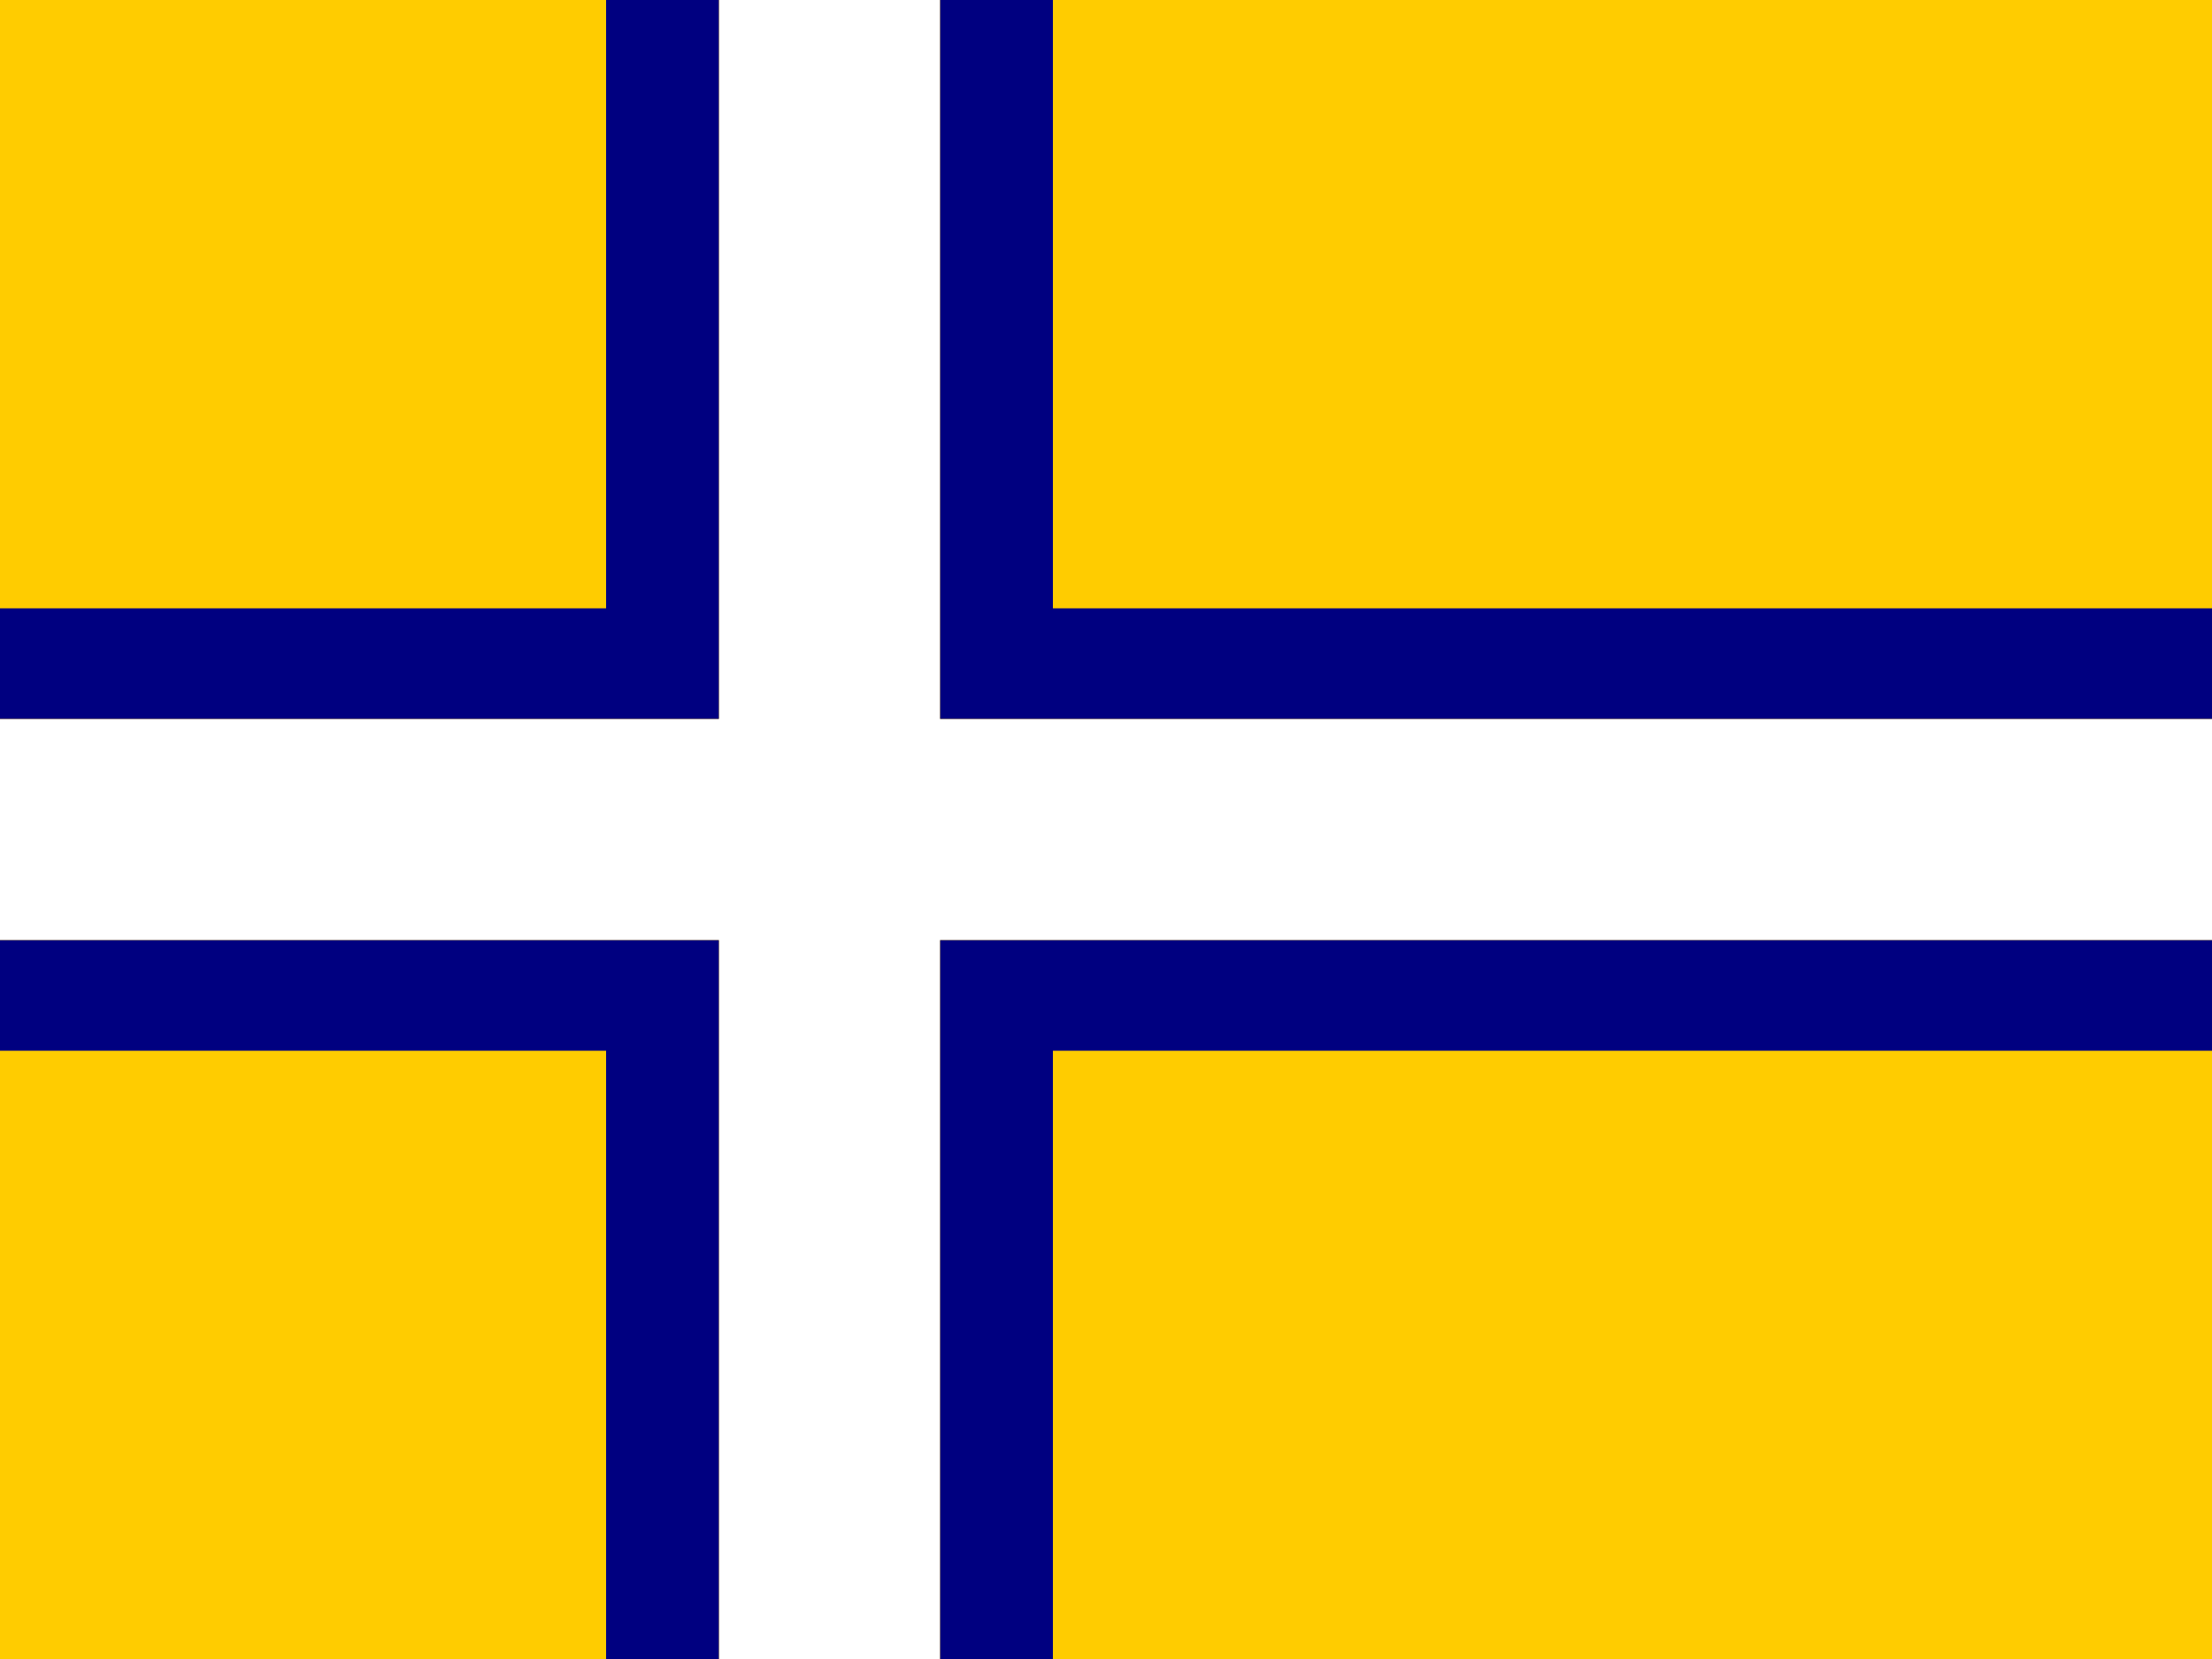
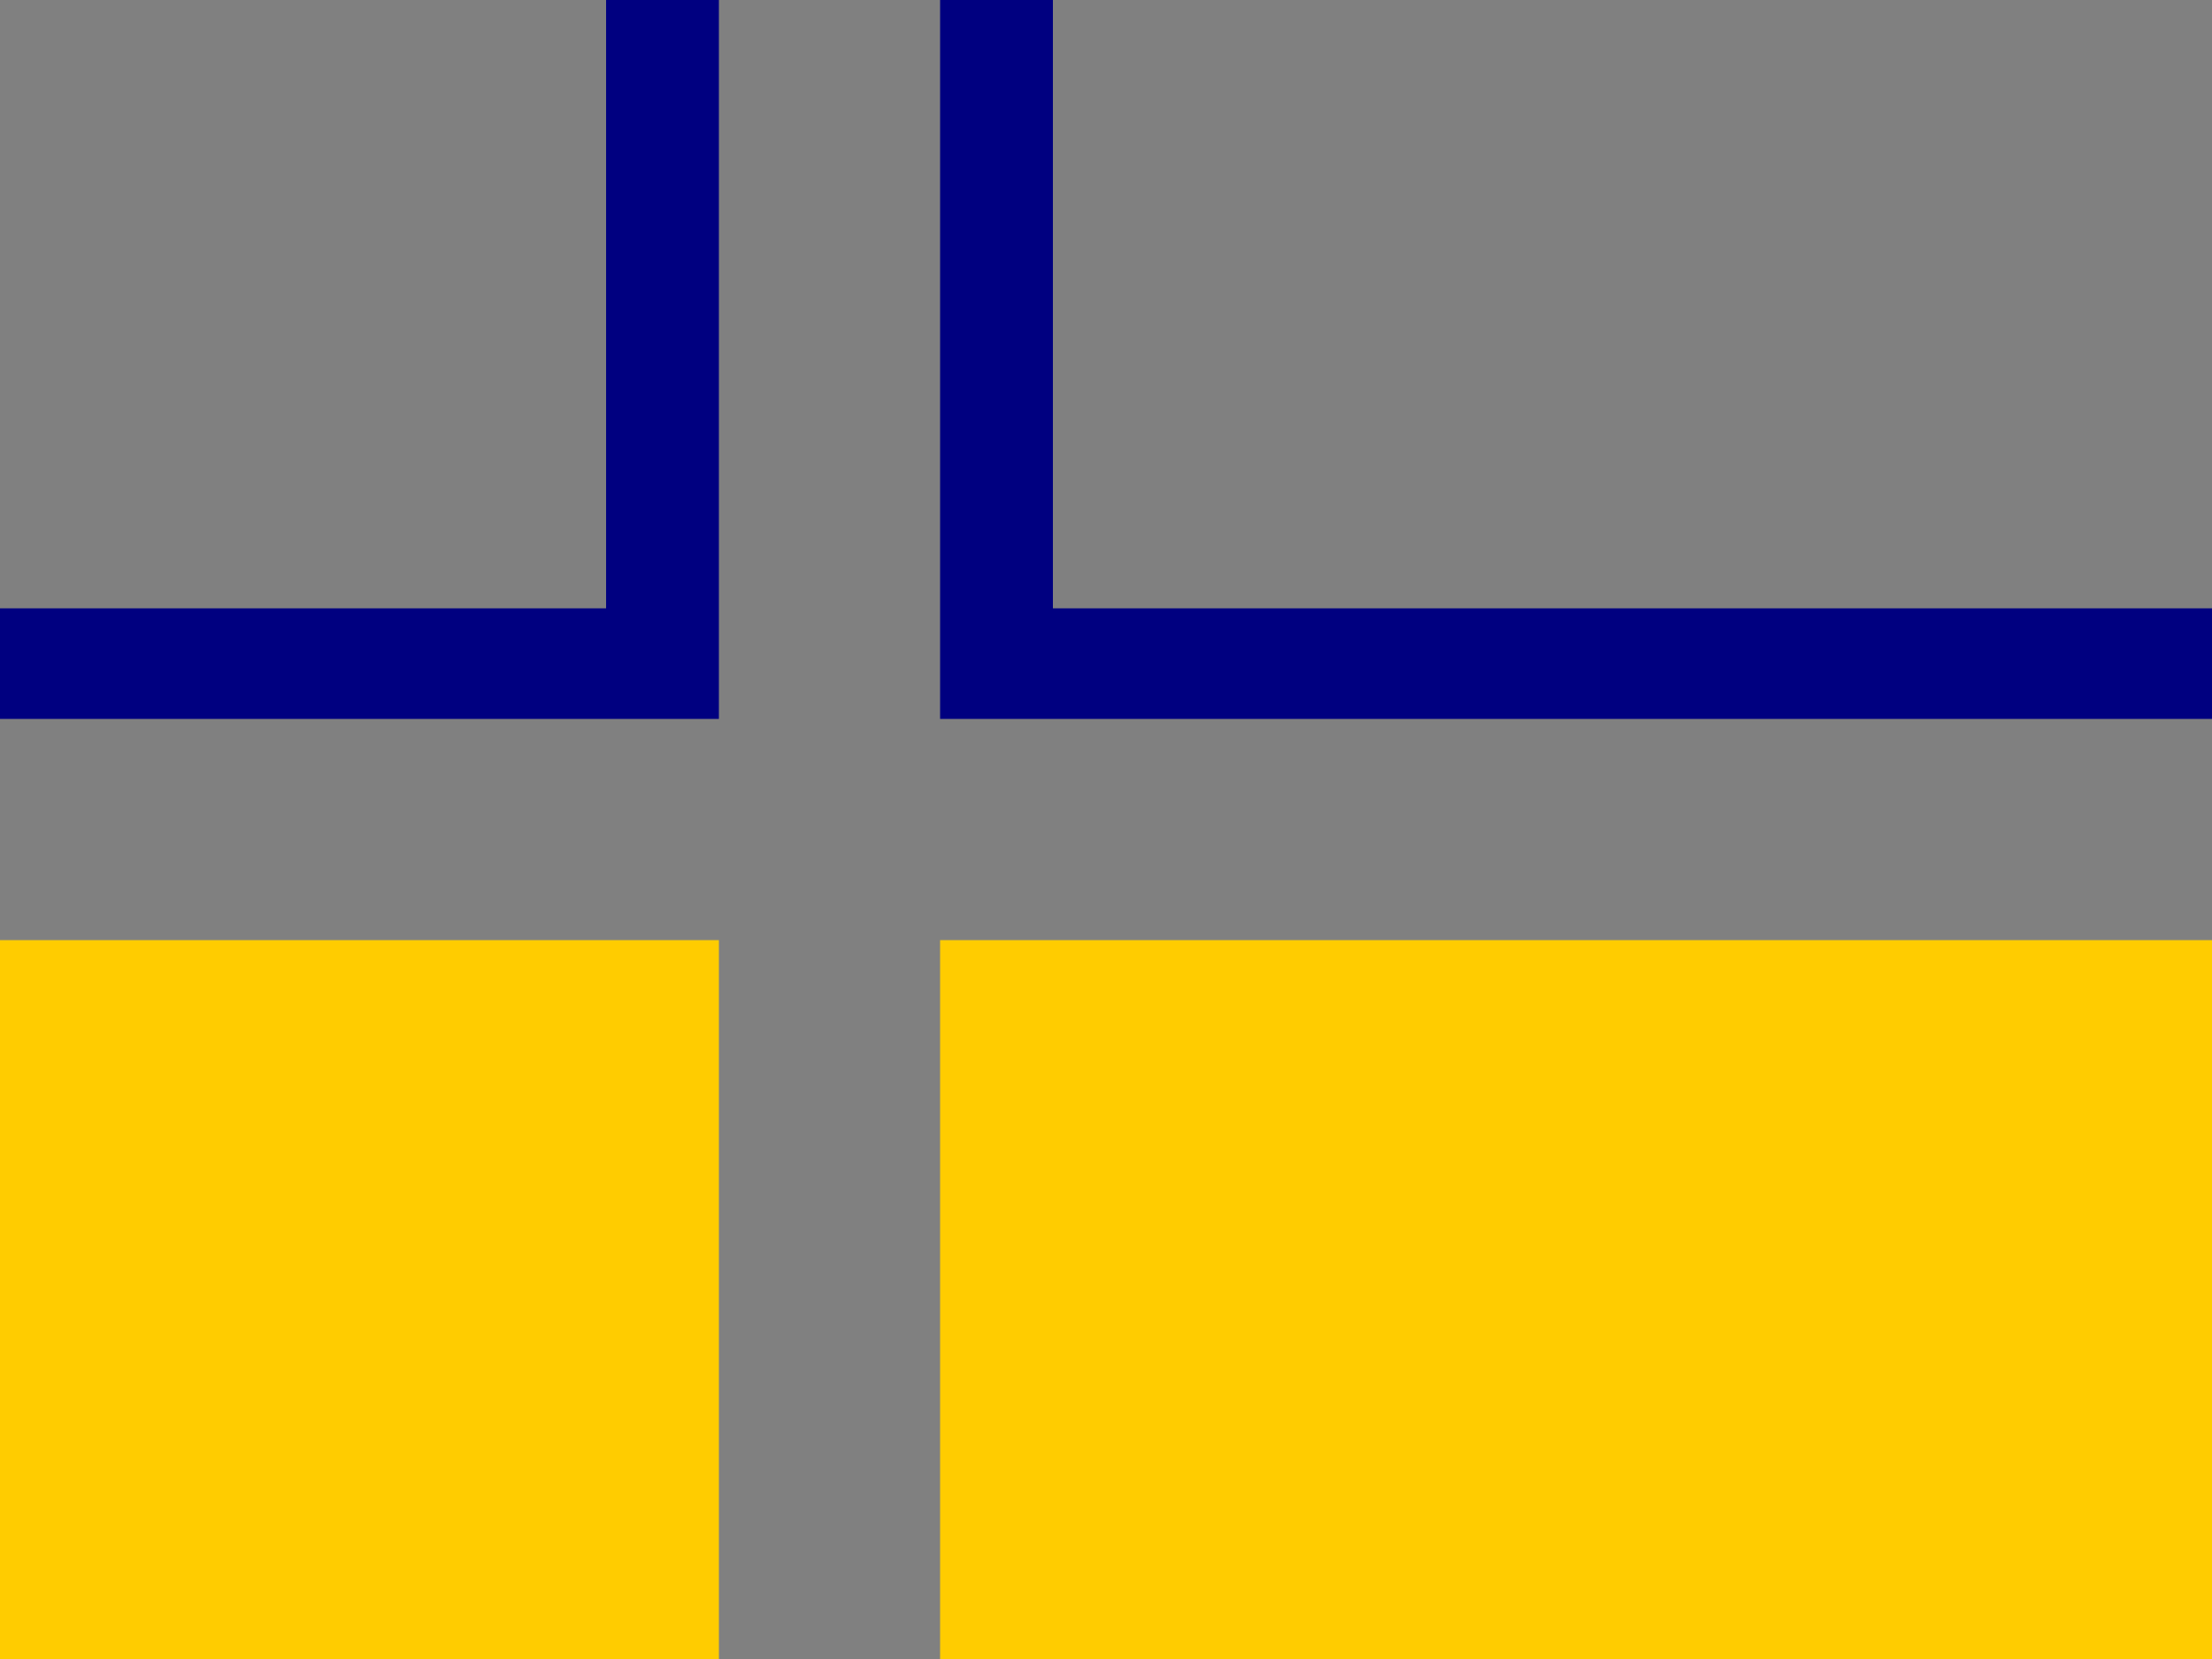
<svg xmlns="http://www.w3.org/2000/svg" height="1500" width="2000">
  <rect width="100%" height="100%" fill="#808080" stroke="none" />
-   <path d="m0 0h2000v1500c-660 0-1320 0-2000 0 0-495 0-990 0-1500z" fill="#fff" />
  <g fill="#fc0">
    <path d="m0 0h1150v650c-379.5 0-759 0-1150 0 0-214.5 0-429 0-650z" transform="translate(850 850)" />
-     <path d="m0 0h1150v650c-379.5 0-759 0-1150 0 0-214.5 0-429 0-650z" transform="translate(850)" />
-     <path d="m0 0h650v650c-214.5 0-429 0-650 0 0-214.5 0-429 0-650z" transform="translate(0 850)" />
-     <path d="m0 0h650v650c-214.5 0-429 0-650 0 0-214.5 0-429 0-650z" />
+     <path d="m0 0h650v650c-214.5 0-429 0-650 0 0-214.5 0-429 0-650" transform="translate(0 850)" />
  </g>
-   <path d="m0 0h1150v100c-345.8 0-691.7 0-1048 0v550c-33.7 0-67.3 0-102 0 0-214.5 0-429 0-650z" fill="#000080" transform="translate(850 850)" />
  <path d="m0 0h102v550h1048v100c-379.5 0-759 0-1150 0 0-214.5 0-429 0-650z" fill="#000080" transform="translate(850)" />
-   <path d="m0 0h650v650c-33.7 0-67.3 0-102 0 0-181.5 0-363 0-550-180.8 0-361.7 0-548 0 0-33 0-66 0-100z" fill="#000080" transform="translate(0 850)" />
  <path d="m0 0h102v650c-214.5 0-429 0-650 0 0-33 0-66 0-100h548c0-181.5 0-363 0-550z" fill="#000080" transform="translate(548)" />
</svg>